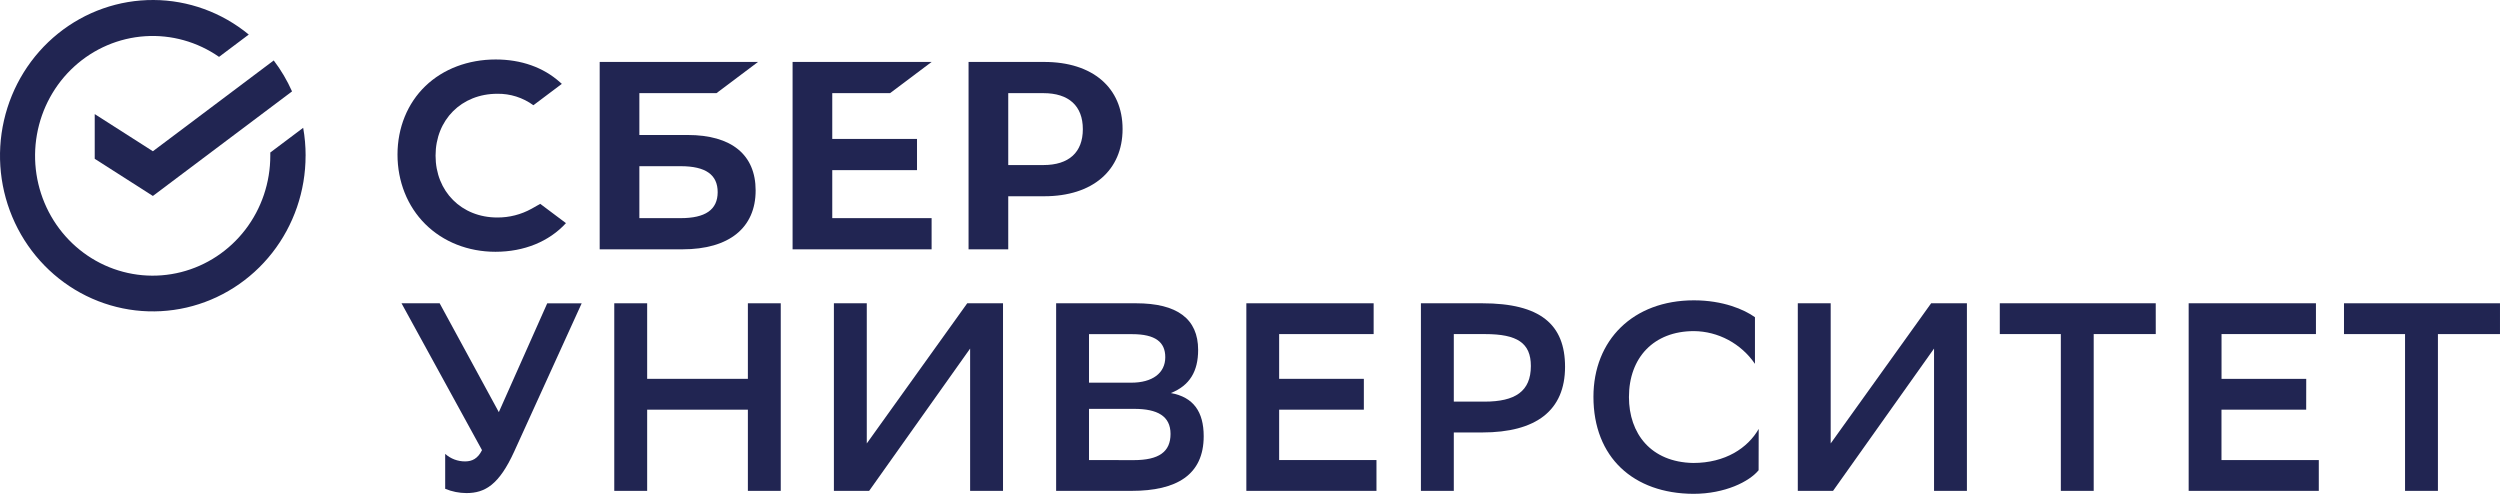
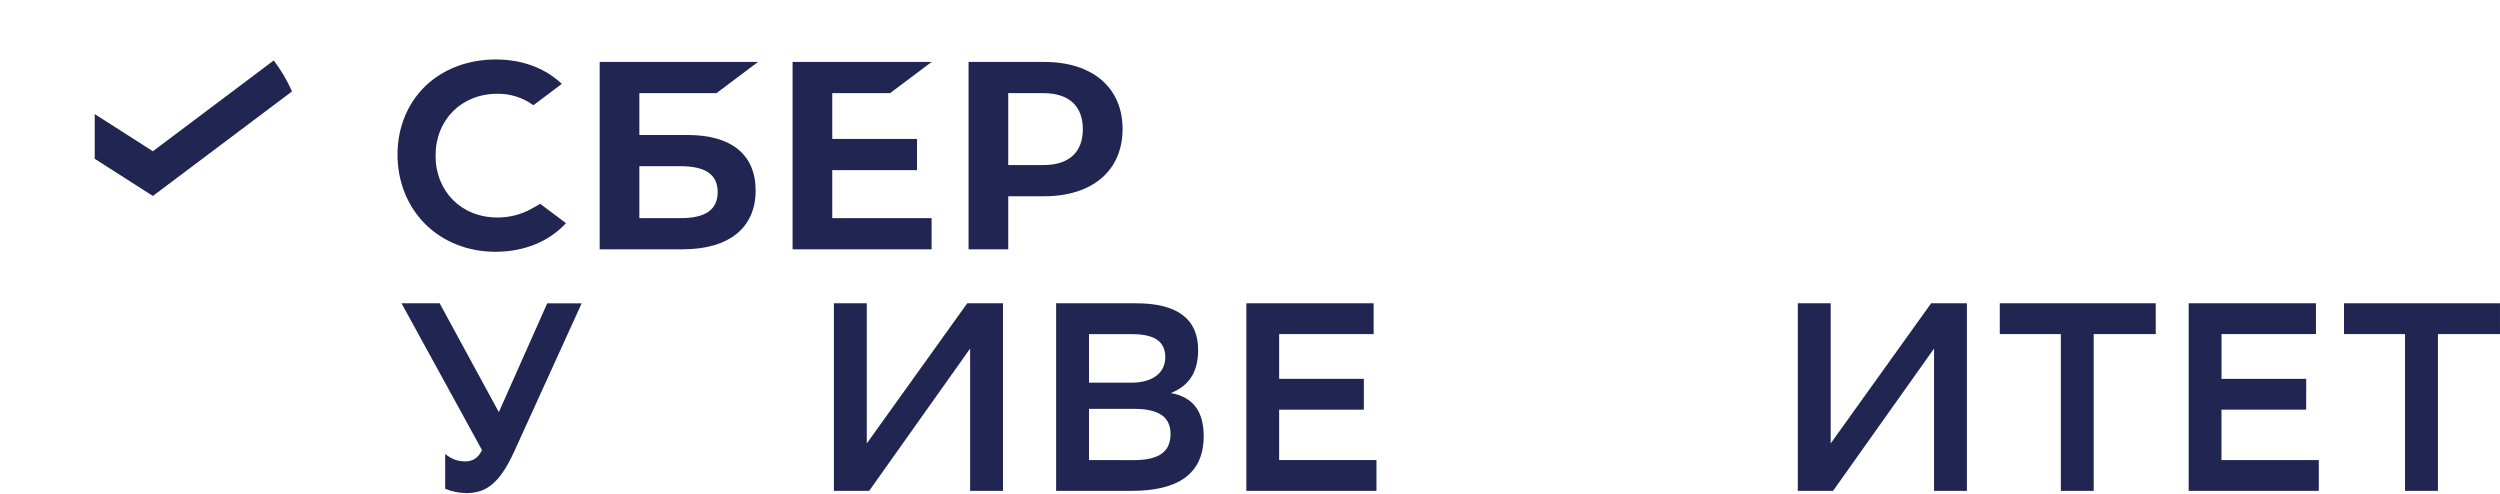
<svg xmlns="http://www.w3.org/2000/svg" width="243" height="48" viewBox="0 0 243 48" fill="none">
  <path d="M46.851 43.753L39.027 29.479H42.734L48.486 40.06L53.19 29.485H56.538L49.969 43.915C48.512 47.098 47.158 47.927 45.342 47.927C44.632 47.925 43.929 47.785 43.272 47.511V44.117C43.809 44.595 44.501 44.855 45.214 44.848C45.878 44.848 46.441 44.587 46.851 43.753Z" fill="#212552" />
-   <path d="M72.694 39.82H62.904V47.712H59.707V29.479H62.904V36.823H72.694V29.479H75.889V47.712H72.694V39.82Z" fill="#212552" />
  <path d="M84.251 43.102L94.015 29.479H97.493V47.712H94.296V33.88L84.481 47.712H81.055V29.479H84.251V43.102Z" fill="#212552" />
  <path d="M102.656 47.712V29.479H110.426C114.415 29.479 116.459 30.988 116.459 34.01C116.459 36.095 115.64 37.476 113.804 38.205C116.003 38.596 116.999 40.028 116.999 42.399C116.999 46.176 114.344 47.712 109.994 47.712H102.656ZM109.967 37.196C111.986 37.196 113.265 36.284 113.265 34.72C113.265 33.261 112.319 32.48 110.044 32.48H105.851V37.196H109.967ZM110.197 44.724C112.652 44.724 113.776 43.915 113.776 42.178C113.776 40.44 112.499 39.742 110.248 39.742H105.851V44.717L110.197 44.724Z" fill="#212552" />
  <path d="M132.566 39.82H124.333V44.717H133.793V47.712H121.145V29.479H133.518V32.473H124.333V36.823H132.566V39.82Z" fill="#212552" />
-   <path d="M141.31 42.035V47.712H138.113V29.479H144.07C149.72 29.479 152.123 31.536 152.123 35.652C152.123 39.898 149.313 42.035 144.07 42.035H141.31ZM141.31 32.473V39.038H144.3C147.267 39.038 148.8 38.049 148.8 35.574C148.8 33.334 147.47 32.473 144.352 32.473H141.31Z" fill="#212552" />
-   <path d="M170.937 45.707C170.042 46.8 167.69 48 164.597 48C158.768 47.973 154.883 44.457 154.883 38.569C154.883 33.073 158.718 29.192 164.649 29.192C167.459 29.192 169.531 30.077 170.582 30.833V35.366C169.914 34.392 169.026 33.596 167.994 33.042C166.962 32.489 165.815 32.194 164.649 32.184C160.745 32.184 158.334 34.763 158.334 38.593C158.334 42.135 160.456 44.923 164.58 45.001C167.703 45.001 169.889 43.542 170.945 41.693L170.937 45.707Z" fill="#212552" />
  <path d="M177.943 43.102L187.707 29.479H191.184V47.712H187.989V33.88L178.172 47.712H174.746V29.479H177.943V43.102Z" fill="#212552" />
  <path d="M209.54 32.473H203.508V47.712H200.313V32.473H194.379V29.479H209.538L209.54 32.473Z" fill="#212552" />
  <path d="M224.161 39.82H215.928V44.717H225.387V47.712H212.738V29.479H225.11V32.473H215.933V36.823H224.166L224.161 39.82Z" fill="#212552" />
  <path d="M242.998 32.473H236.966V47.712H233.77V32.473H227.836V29.479H242.998V32.473Z" fill="#212552" />
  <path d="M86.514 9.054L90.552 6.021H77.039V24.234H90.552V21.203H80.896V16.539H89.133V13.506H80.896V9.054H86.514Z" fill="#212552" />
  <path d="M66.838 13.121H62.146V9.054H69.641L73.679 6.021H58.289V24.234H66.342C70.858 24.234 73.448 22.15 73.448 18.514C73.448 15.037 71.101 13.121 66.838 13.121ZM66.167 21.203H62.146V16.154H66.167C68.615 16.154 69.758 16.999 69.758 18.678C69.755 20.395 68.548 21.203 66.167 21.203Z" fill="#212552" />
  <path d="M101.502 6.021H94.144V24.234H98.001V19.076H101.502C106.198 19.076 109.115 16.56 109.115 12.541C109.115 8.521 106.198 6.021 101.502 6.021ZM101.42 16.046H98.001V9.054H101.42C103.89 9.054 105.252 10.295 105.252 12.555C105.252 14.814 103.89 16.043 101.42 16.043V16.046Z" fill="#212552" />
  <path d="M51.668 20.291C50.645 20.856 49.5 21.148 48.337 21.141C44.861 21.141 42.337 18.613 42.337 15.128C42.337 11.643 44.861 9.115 48.337 9.115C49.593 9.095 50.823 9.485 51.846 10.229L54.611 8.151L54.428 7.991C52.814 6.545 50.656 5.781 48.182 5.781C45.506 5.781 43.076 6.701 41.343 8.37C39.609 10.039 38.637 12.415 38.637 15.026C38.637 17.637 39.594 20.048 41.334 21.779C43.073 23.51 45.5 24.473 48.157 24.473C50.938 24.473 53.365 23.485 55.011 21.688L52.512 19.814L51.668 20.291Z" fill="#212552" />
-   <path d="M29.706 15.128C29.706 14.221 29.627 13.316 29.469 12.423L26.273 14.824C26.273 14.927 26.273 15.031 26.273 15.134C26.275 17.737 25.422 20.266 23.85 22.317C22.277 24.368 20.076 25.823 17.598 26.451C15.119 27.079 12.505 26.842 10.173 25.78C7.842 24.717 5.926 22.889 4.733 20.588C3.54 18.287 3.137 15.645 3.589 13.083C4.042 10.521 5.323 8.188 7.228 6.455C9.134 4.722 11.554 3.689 14.103 3.521C16.652 3.353 19.183 4.06 21.291 5.528L24.18 3.358C21.559 1.202 18.297 0.018 14.929 0C11.56 -0.018 8.286 1.132 5.643 3.26C3.001 5.388 1.146 8.368 0.385 11.712C-0.377 15.055 -0.001 18.563 1.452 21.66C2.905 24.757 5.347 27.259 8.379 28.755C11.41 30.25 14.851 30.652 18.136 29.893C21.421 29.134 24.355 27.26 26.457 24.578C28.559 21.895 29.703 18.565 29.703 15.133L29.706 15.128Z" fill="#212552" />
  <path d="M26.607 5.875C27.313 6.804 27.91 7.814 28.386 8.884L14.86 19.047L9.207 15.435V11.089L14.86 14.701L26.607 5.875Z" fill="#212552" />
</svg>